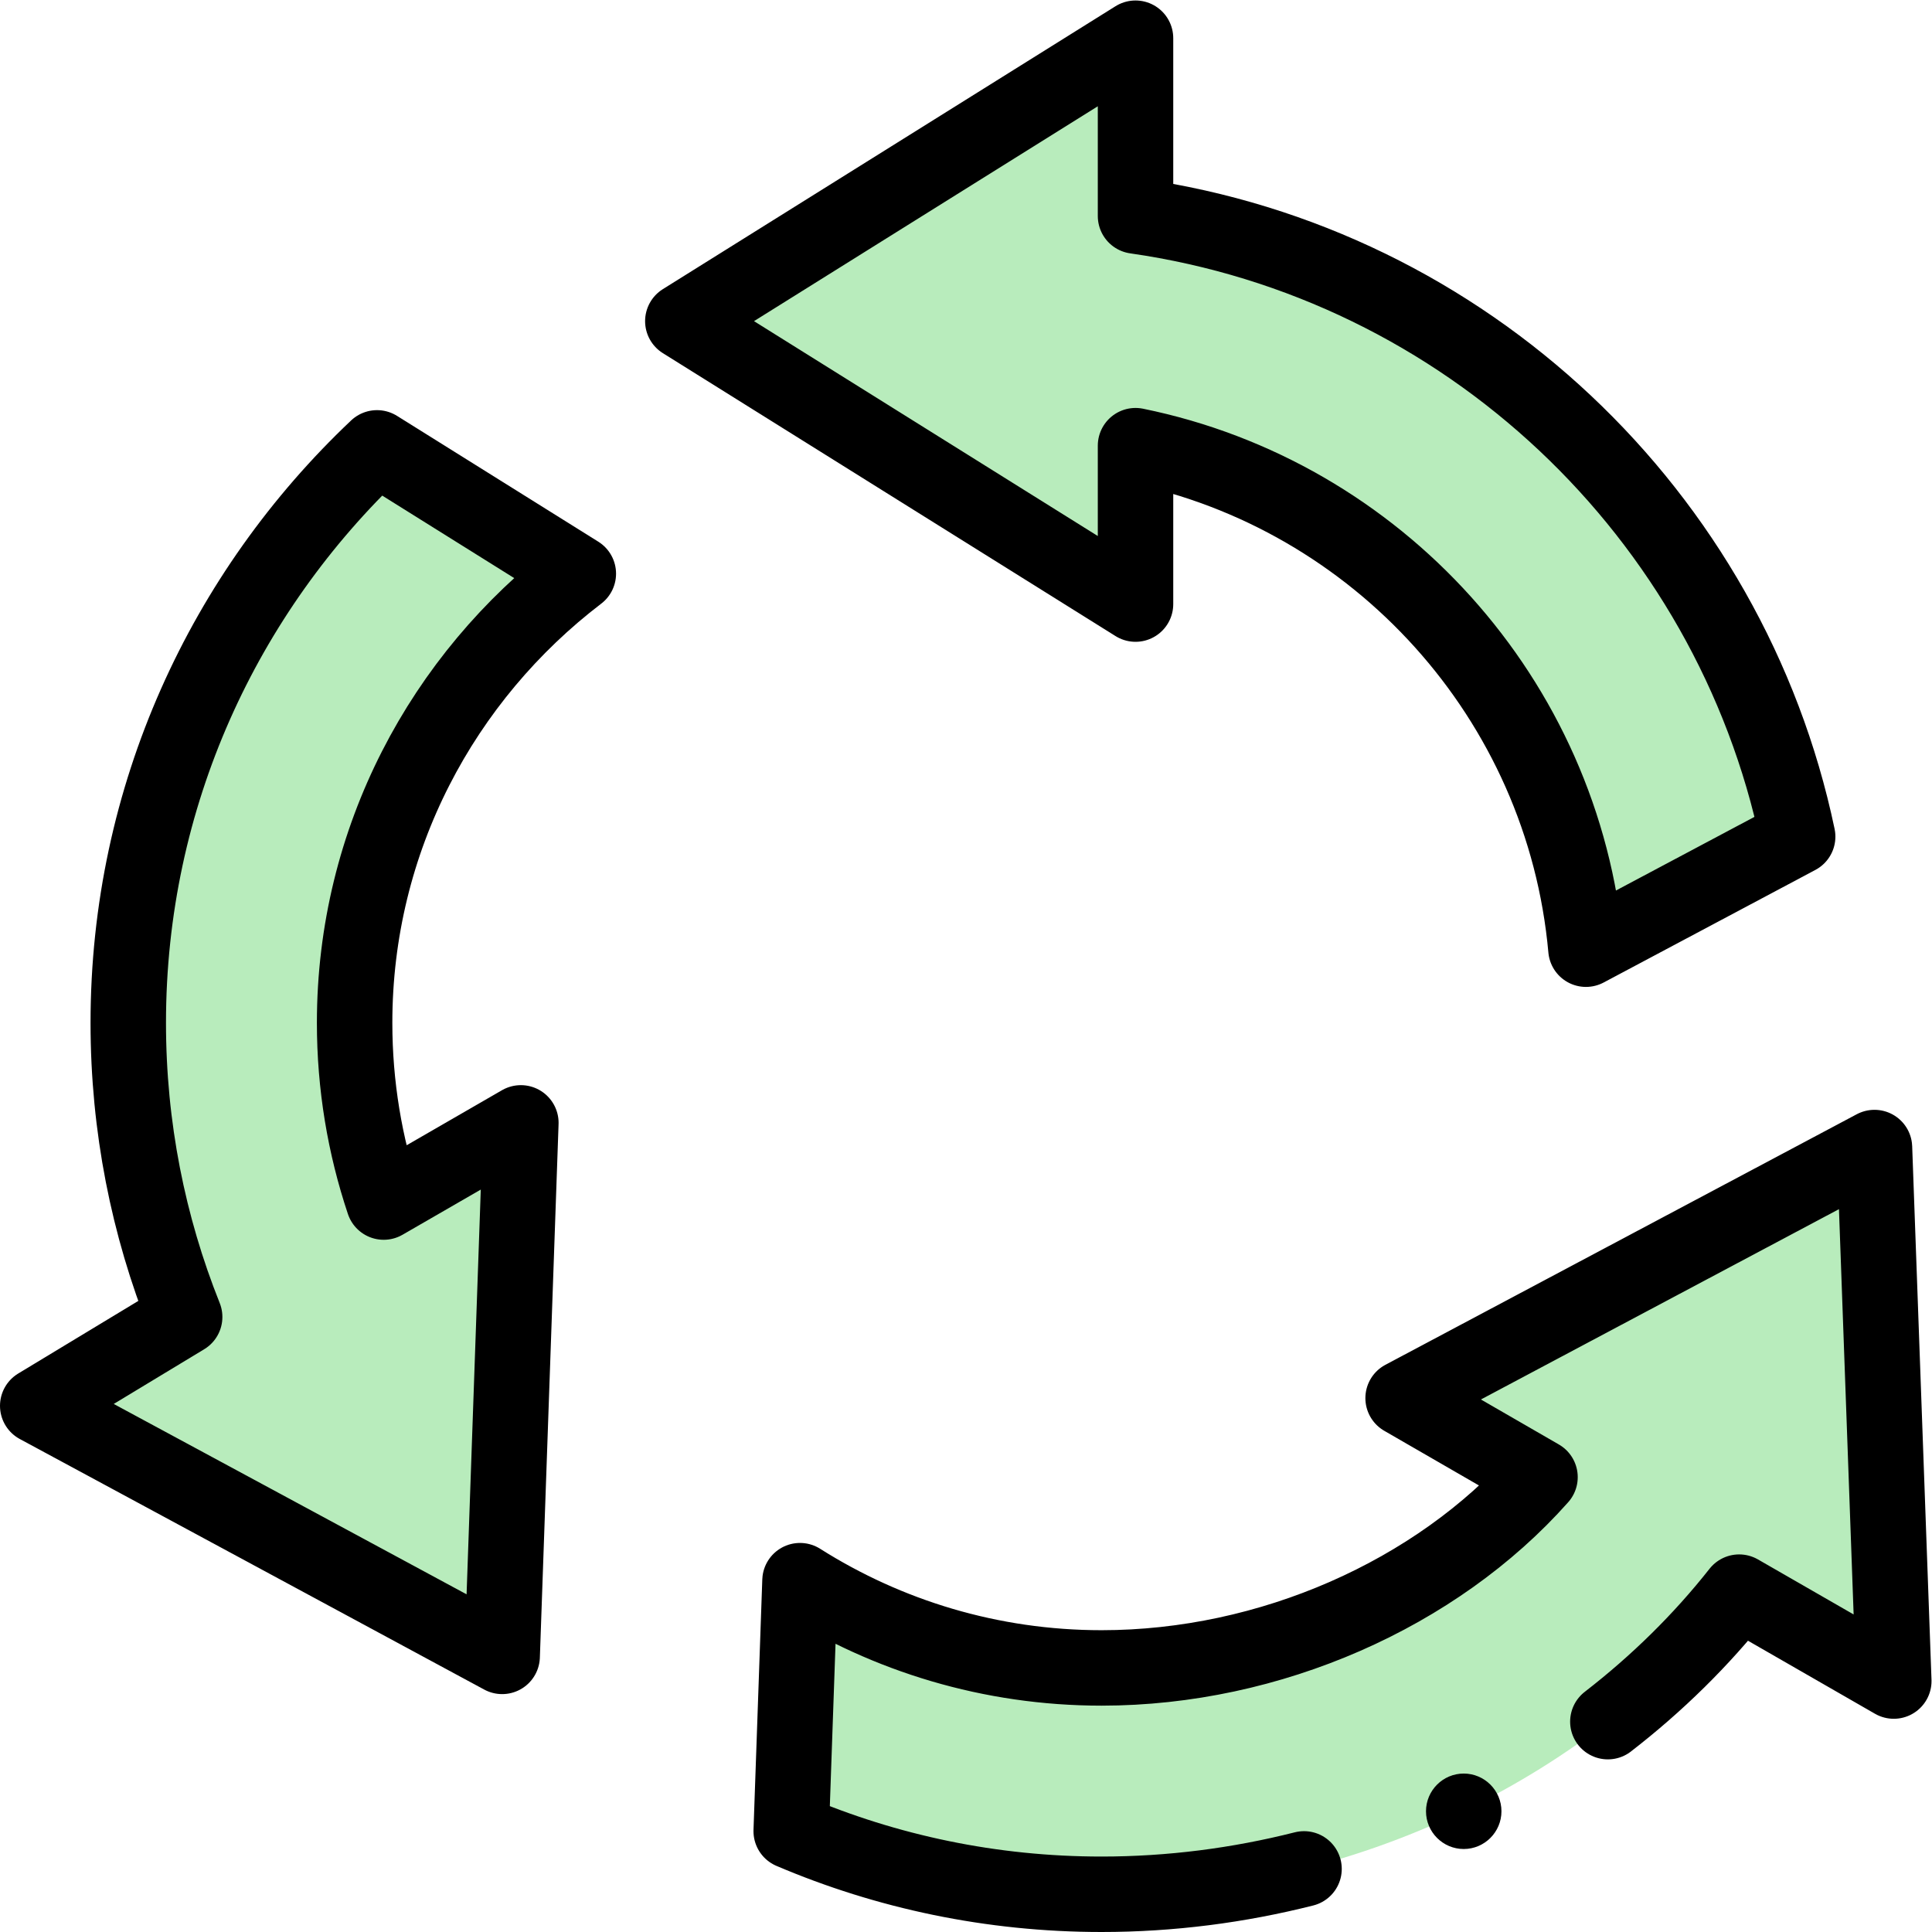
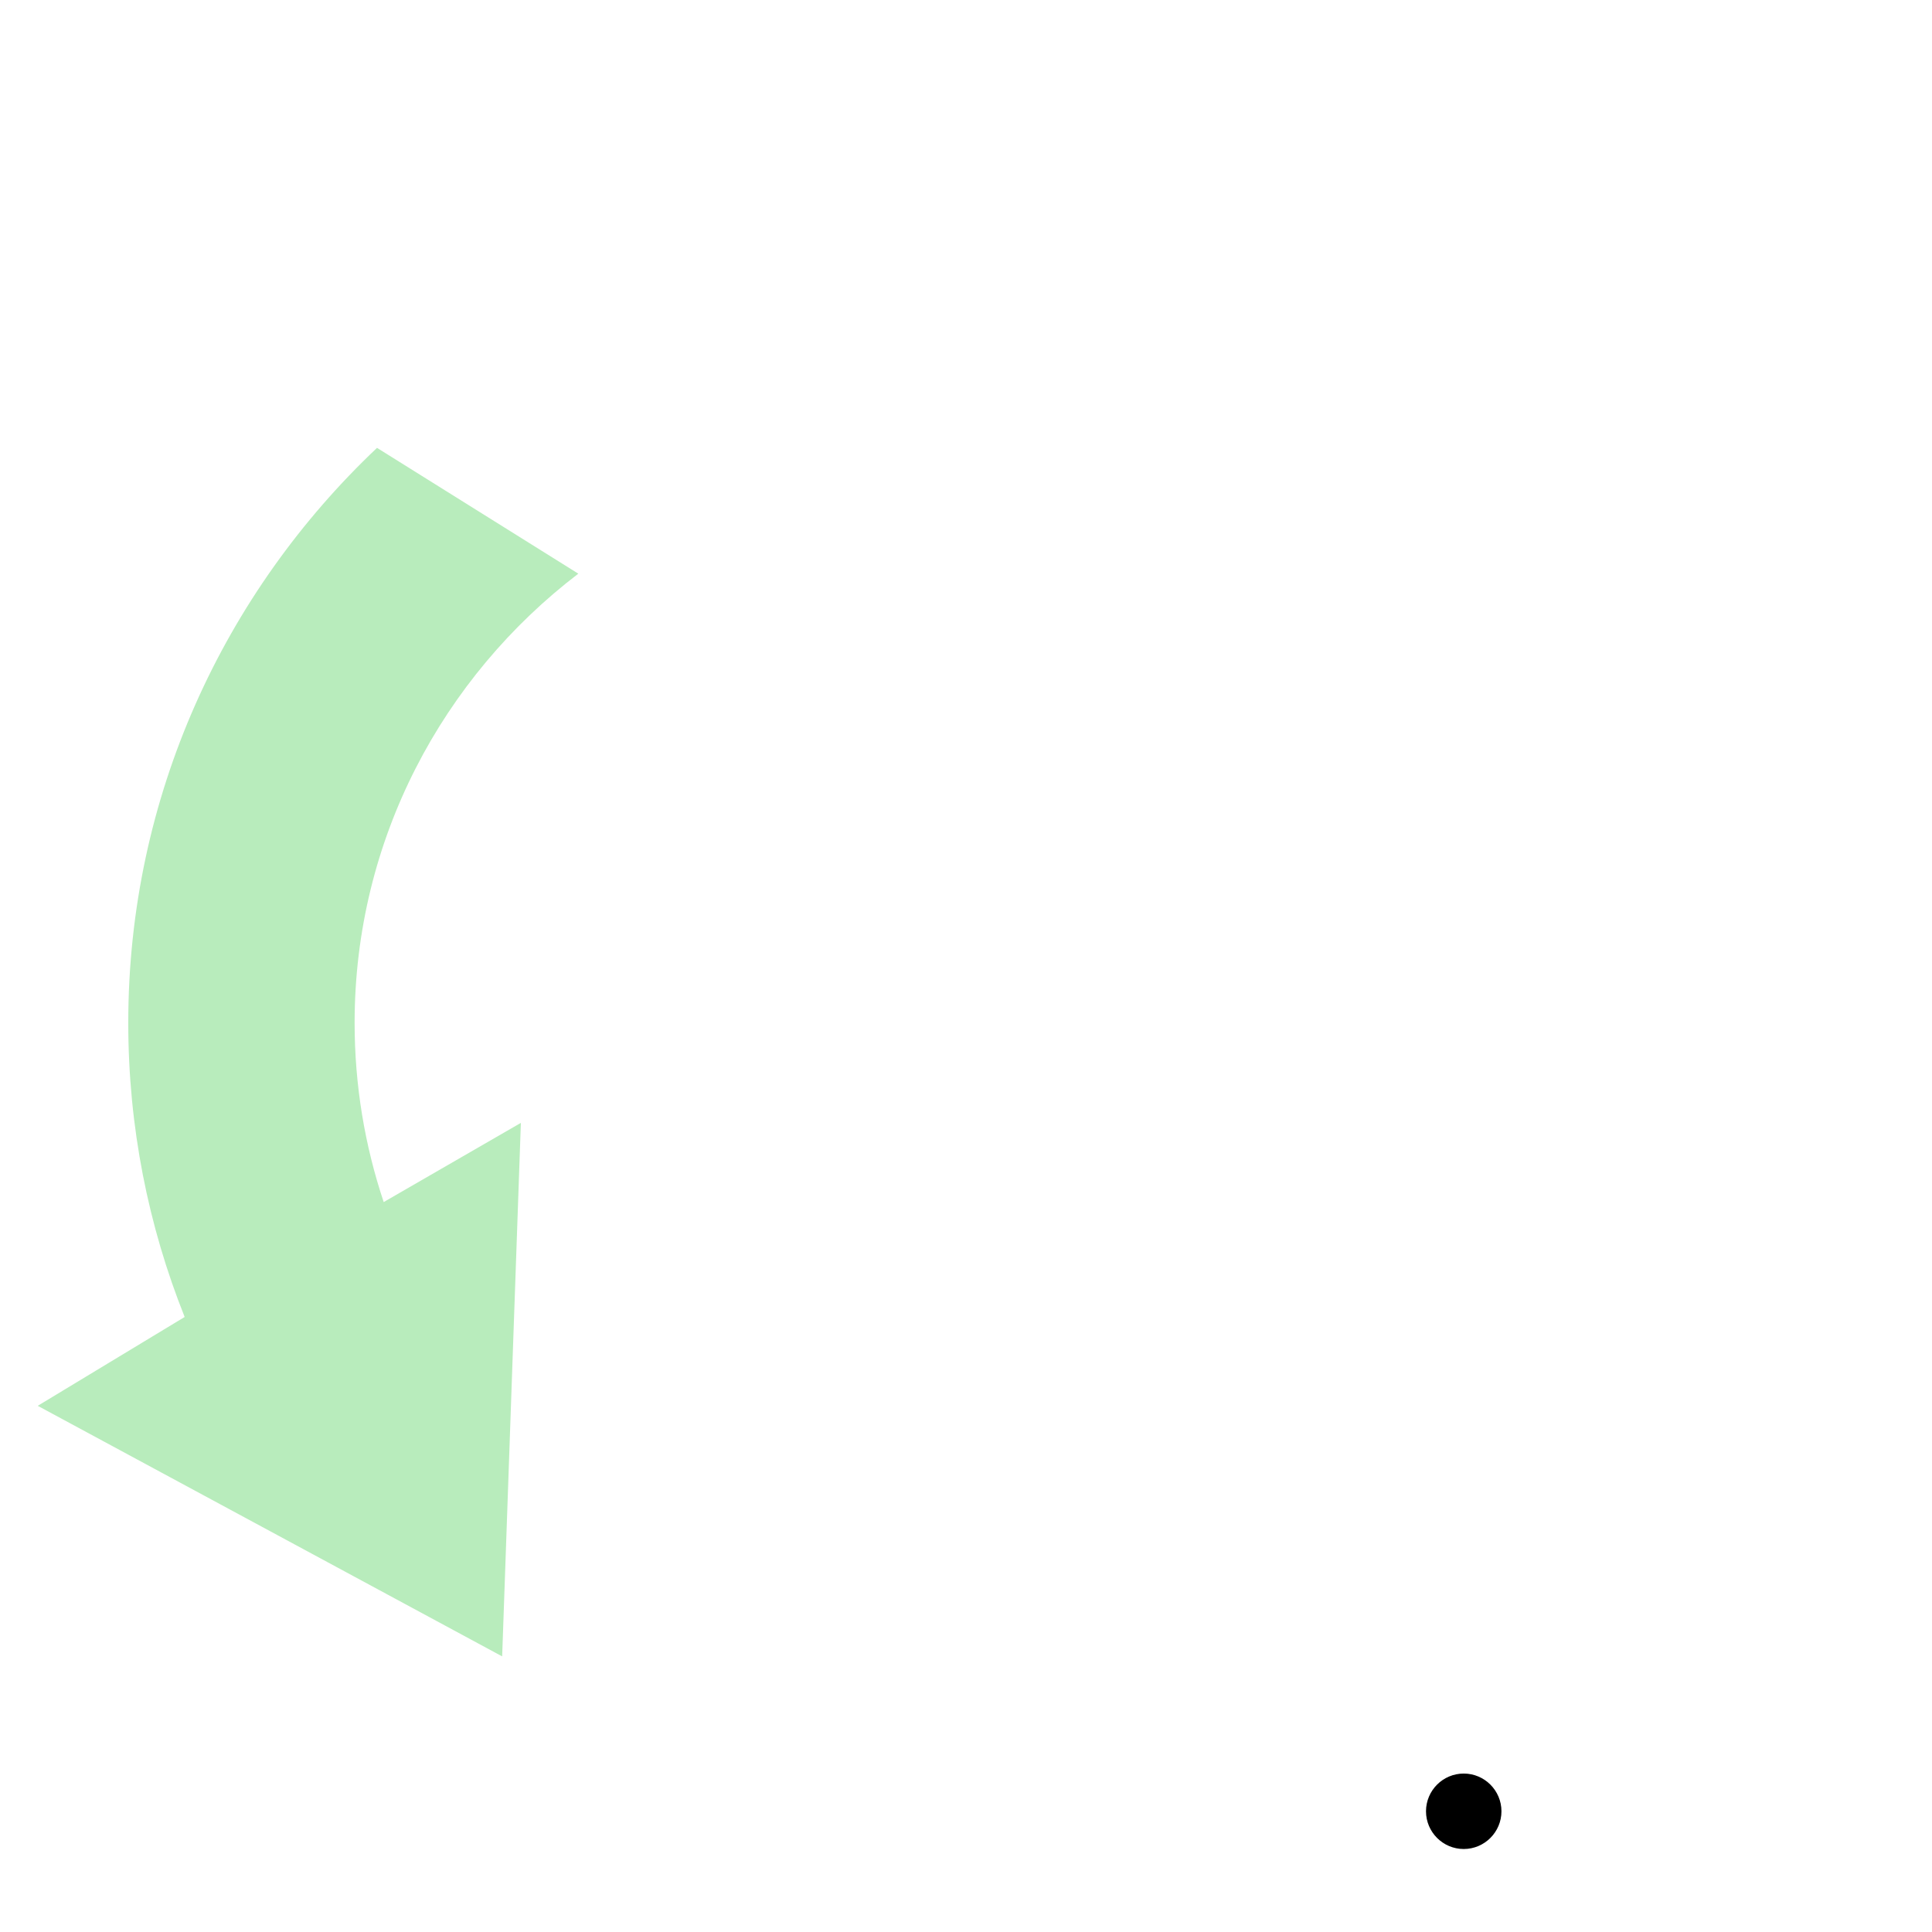
<svg xmlns="http://www.w3.org/2000/svg" version="1.1" id="svg594" xml:space="preserve" width="682.667" height="682.667" viewBox="0 0 682.667 682.667">
  <defs id="defs598">
    <clipPath clipPathUnits="userSpaceOnUse" id="clipPath608">
      <path d="M 0,512 H 512 V 0 H 0 Z" id="path606" />
    </clipPath>
  </defs>
  <g id="g600" transform="matrix(1.333,0,0,-1.333,0,682.667)">
    <g id="g602">
      <g id="g604" clip-path="url(#clipPath608)">
        <g id="g610" transform="translate(496.88,207.94)">
-           <path d="m 0,0 5.12,-141.42 -40.99,23.57 c -38.46,-48.78 -102.08,-80.09 -169.01,-80.09 -29.2,0 -57,5.96 -82.27,16.73 l 2.33,66.4 c 23.16,-14.65 50.58,-23.13 79.94,-23.13 44.6,0 88.72,19.57 116.22,50.57 l -36.29,20.95 z" style="fill:#b8ecbc;fill-opacity:1;fill-rule:nonzero;stroke:none" id="path612" />
-         </g>
+           </g>
        <g id="g614" transform="translate(476.52,290.36)">
-           <path d="m 0,0 -56.12,-29.84 c -5.96,66.36 -55.32,120.4 -119.4,133.47 V 61.64 l -120,75 120,75 V 164.51 C -88.05,152 -17.97,85.59 0,0" style="fill:#b8ecbc;fill-opacity:1;fill-rule:nonzero;stroke:none" id="path616" />
-         </g>
+           </g>
        <g id="g618" transform="translate(99.94,393.41)">
          <path d="m 0,0 53.36,-33.35 c -35.92,-27.43 -59.3,-70.48 -59.3,-119.06 0,-16.6 2.71,-32.57 7.71,-47.51 l 36.36,20.99 -4.96,-141.42 -123.11,66.42 38.95,23.55 c -9.64,24.11 -14.95,50.42 -14.95,77.97 0,60.12 25.46,114.13 65.94,152.41" style="fill:#b8ecbc;fill-opacity:1;fill-rule:nonzero;stroke:none" id="path620" />
        </g>
        <g id="g622" transform="translate(94,241)">
-           <path d="M 0,0 C 0,48.58 23.38,91.63 59.3,119.06 L 5.94,152.41 C -34.54,114.13 -60,60.12 -60,0 c 0,-27.55 5.31,-53.86 14.95,-77.97 L -84,-101.52 39.11,-167.94 44.07,-26.52 7.71,-47.51 C 2.71,-32.57 0,-16.6 0,0 Z" style="fill:none;stroke:#000000;stroke-width:20;stroke-linecap:round;stroke-linejoin:round;stroke-miterlimit:10;stroke-dasharray:none;stroke-opacity:1" id="path624" />
-         </g>
+           </g>
        <g id="g626" transform="translate(420.4,260.52)">
-           <path d="M 0,0 C -5.96,66.36 -55.32,120.4 -119.4,133.47 V 91.48 l -120,75 120,75 V 194.35 C -31.93,181.84 38.15,115.43 56.12,29.84 Z" style="fill:none;stroke:#000000;stroke-width:20;stroke-linecap:round;stroke-linejoin:round;stroke-miterlimit:10;stroke-dasharray:none;stroke-opacity:1" id="path628" />
-         </g>
+           </g>
        <g id="g630" transform="translate(388,22)">
          <path d="m 0,0 c -5.518,0 -10,4.492 -10,10 0,5.508 4.482,10 10,10 C 5.518,20 10,15.508 10,10 10,4.492 5.518,0 0,0" style="fill:#000000;fill-opacity:1;fill-rule:nonzero;stroke:none" id="path632" />
        </g>
        <g id="g634" transform="translate(345.668,16.728)">
-           <path d="m 0,0 c -17.345,-4.391 -35.383,-6.728 -53.668,-6.728 -29.2,0 -57,5.96 -82.27,16.73 l 2.33,66.4 c 23.16,-14.65 50.58,-23.13 79.94,-23.13 44.6,0 88.72,19.57 116.22,50.57 l -36.29,20.95 124.95,66.42 5.12,-141.42 -40.99,23.57 C 105.319,60.65 93.588,49.125 80.536,39.031" style="fill:none;stroke:#000000;stroke-width:20;stroke-linecap:round;stroke-linejoin:round;stroke-miterlimit:10;stroke-dasharray:none;stroke-opacity:1" id="path636" />
-         </g>
+           </g>
      </g>
    </g>
  </g>
</svg>